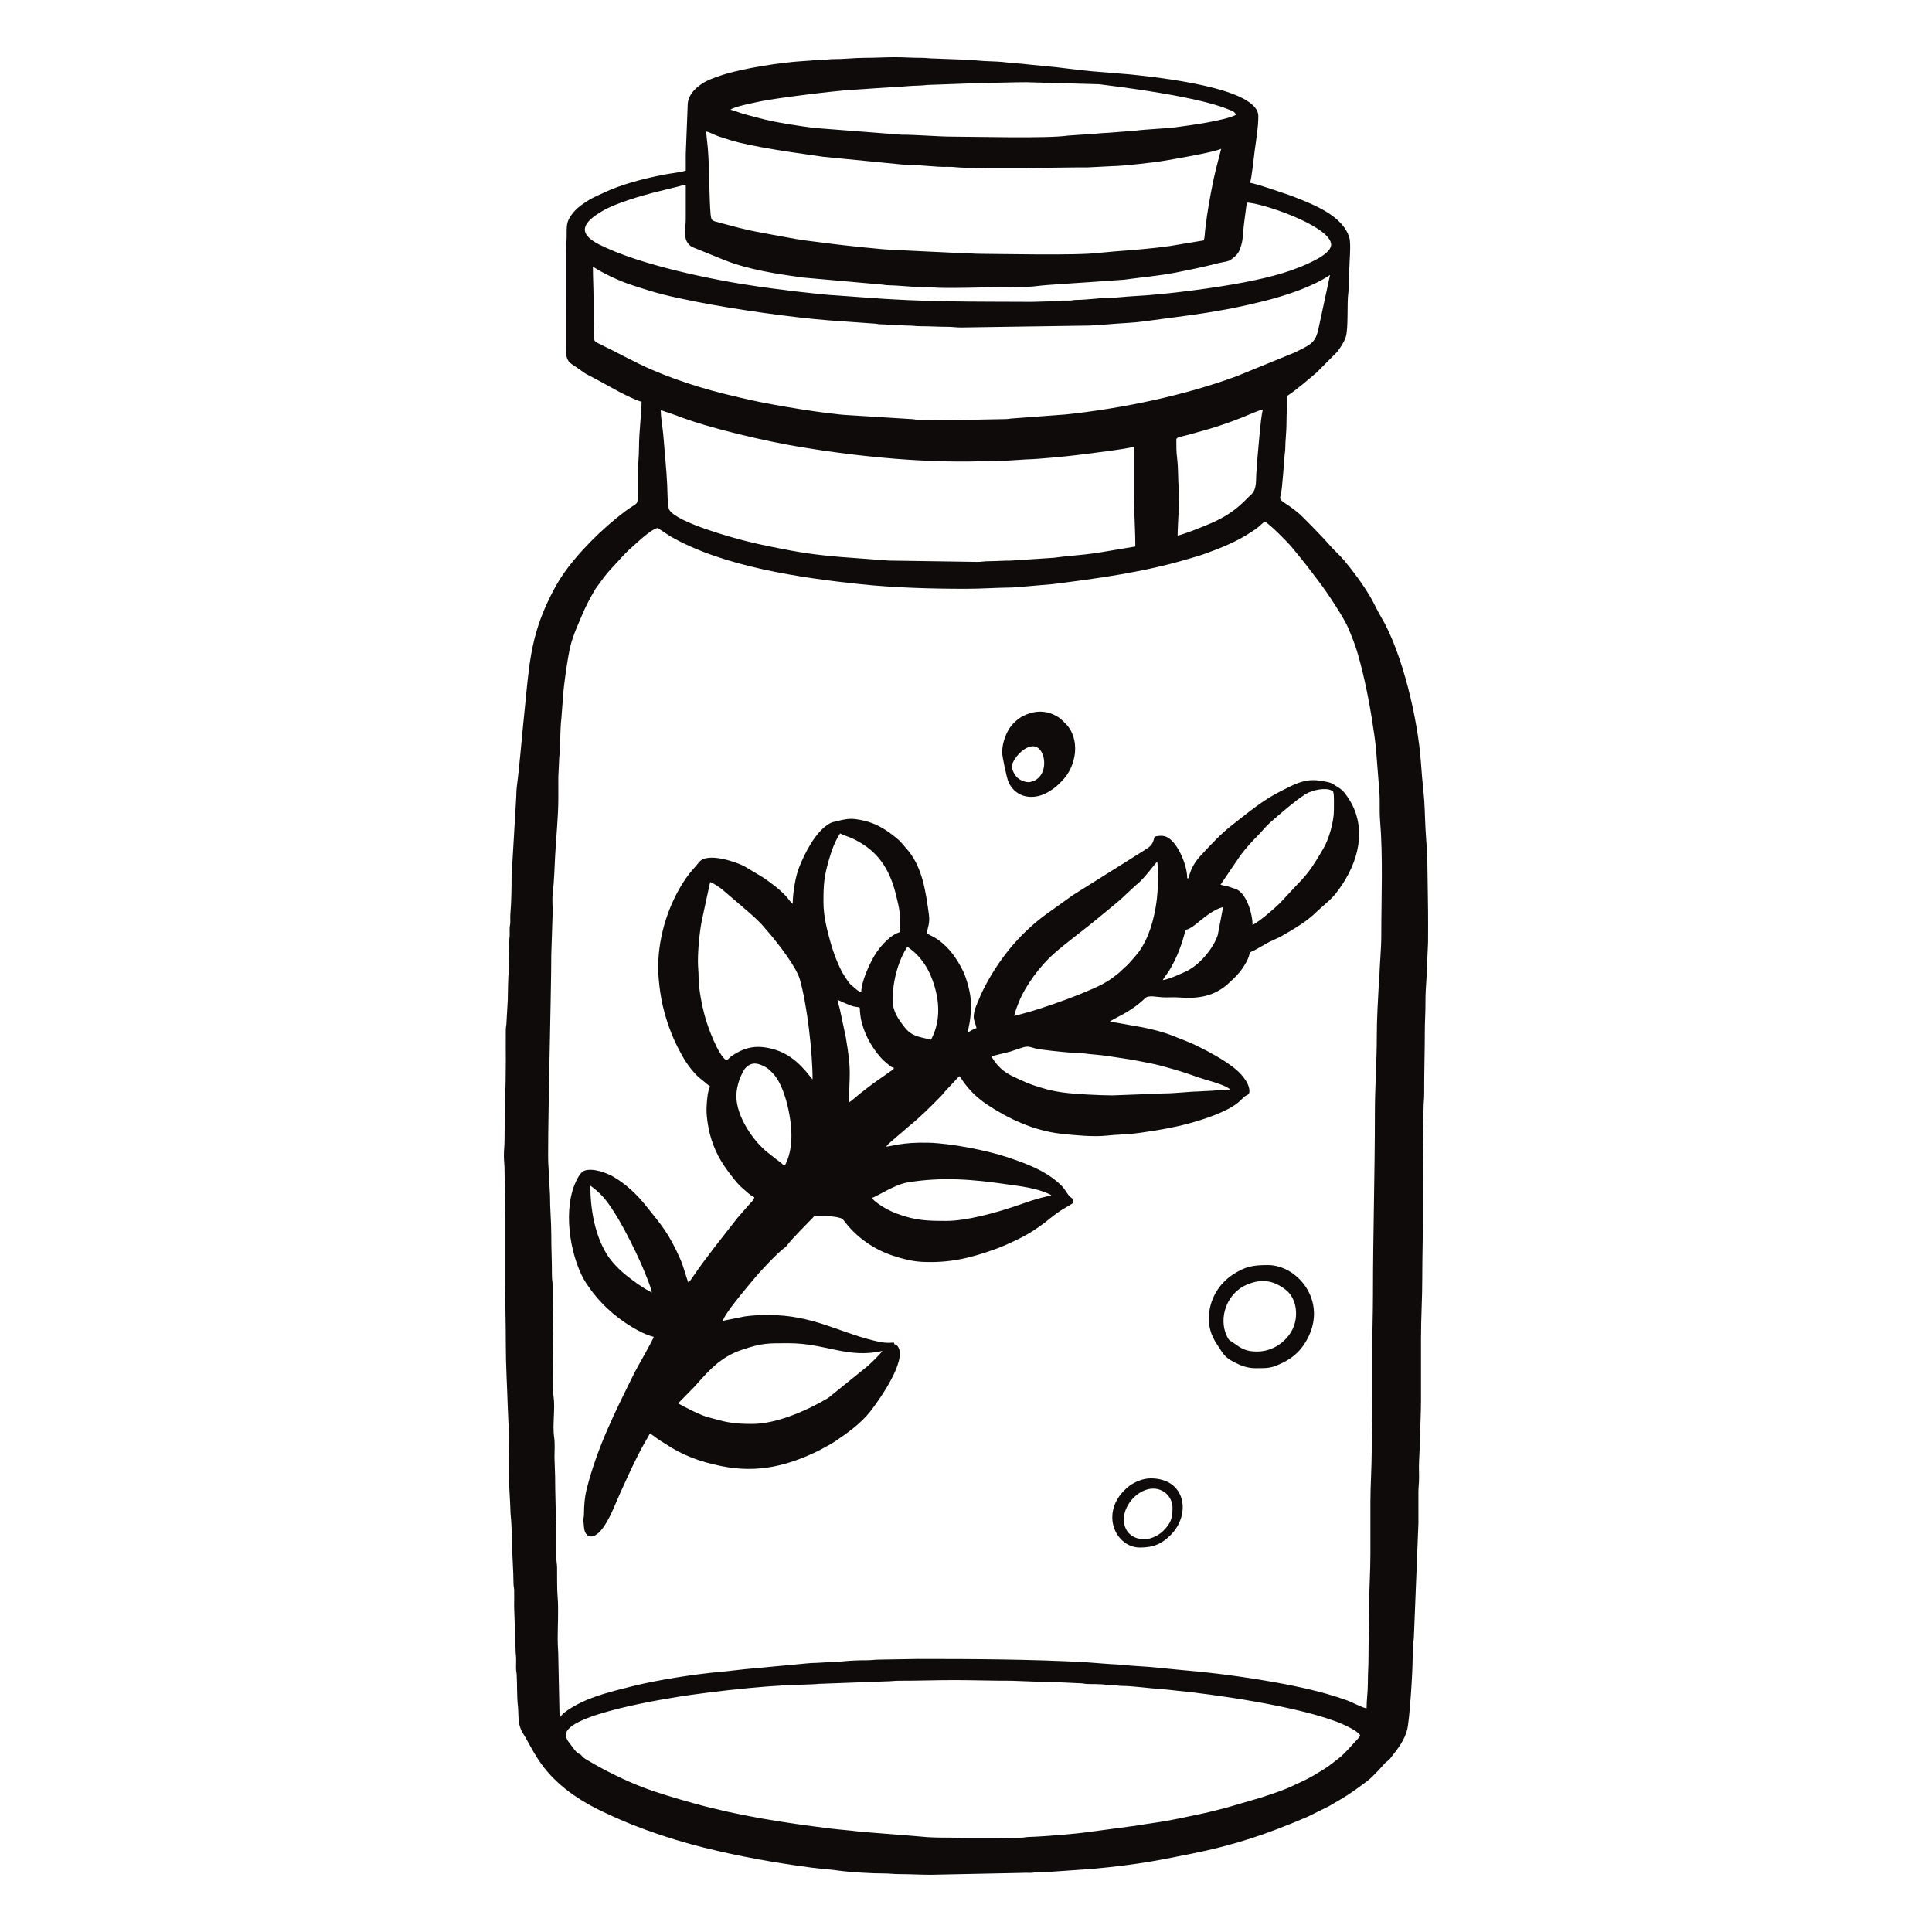
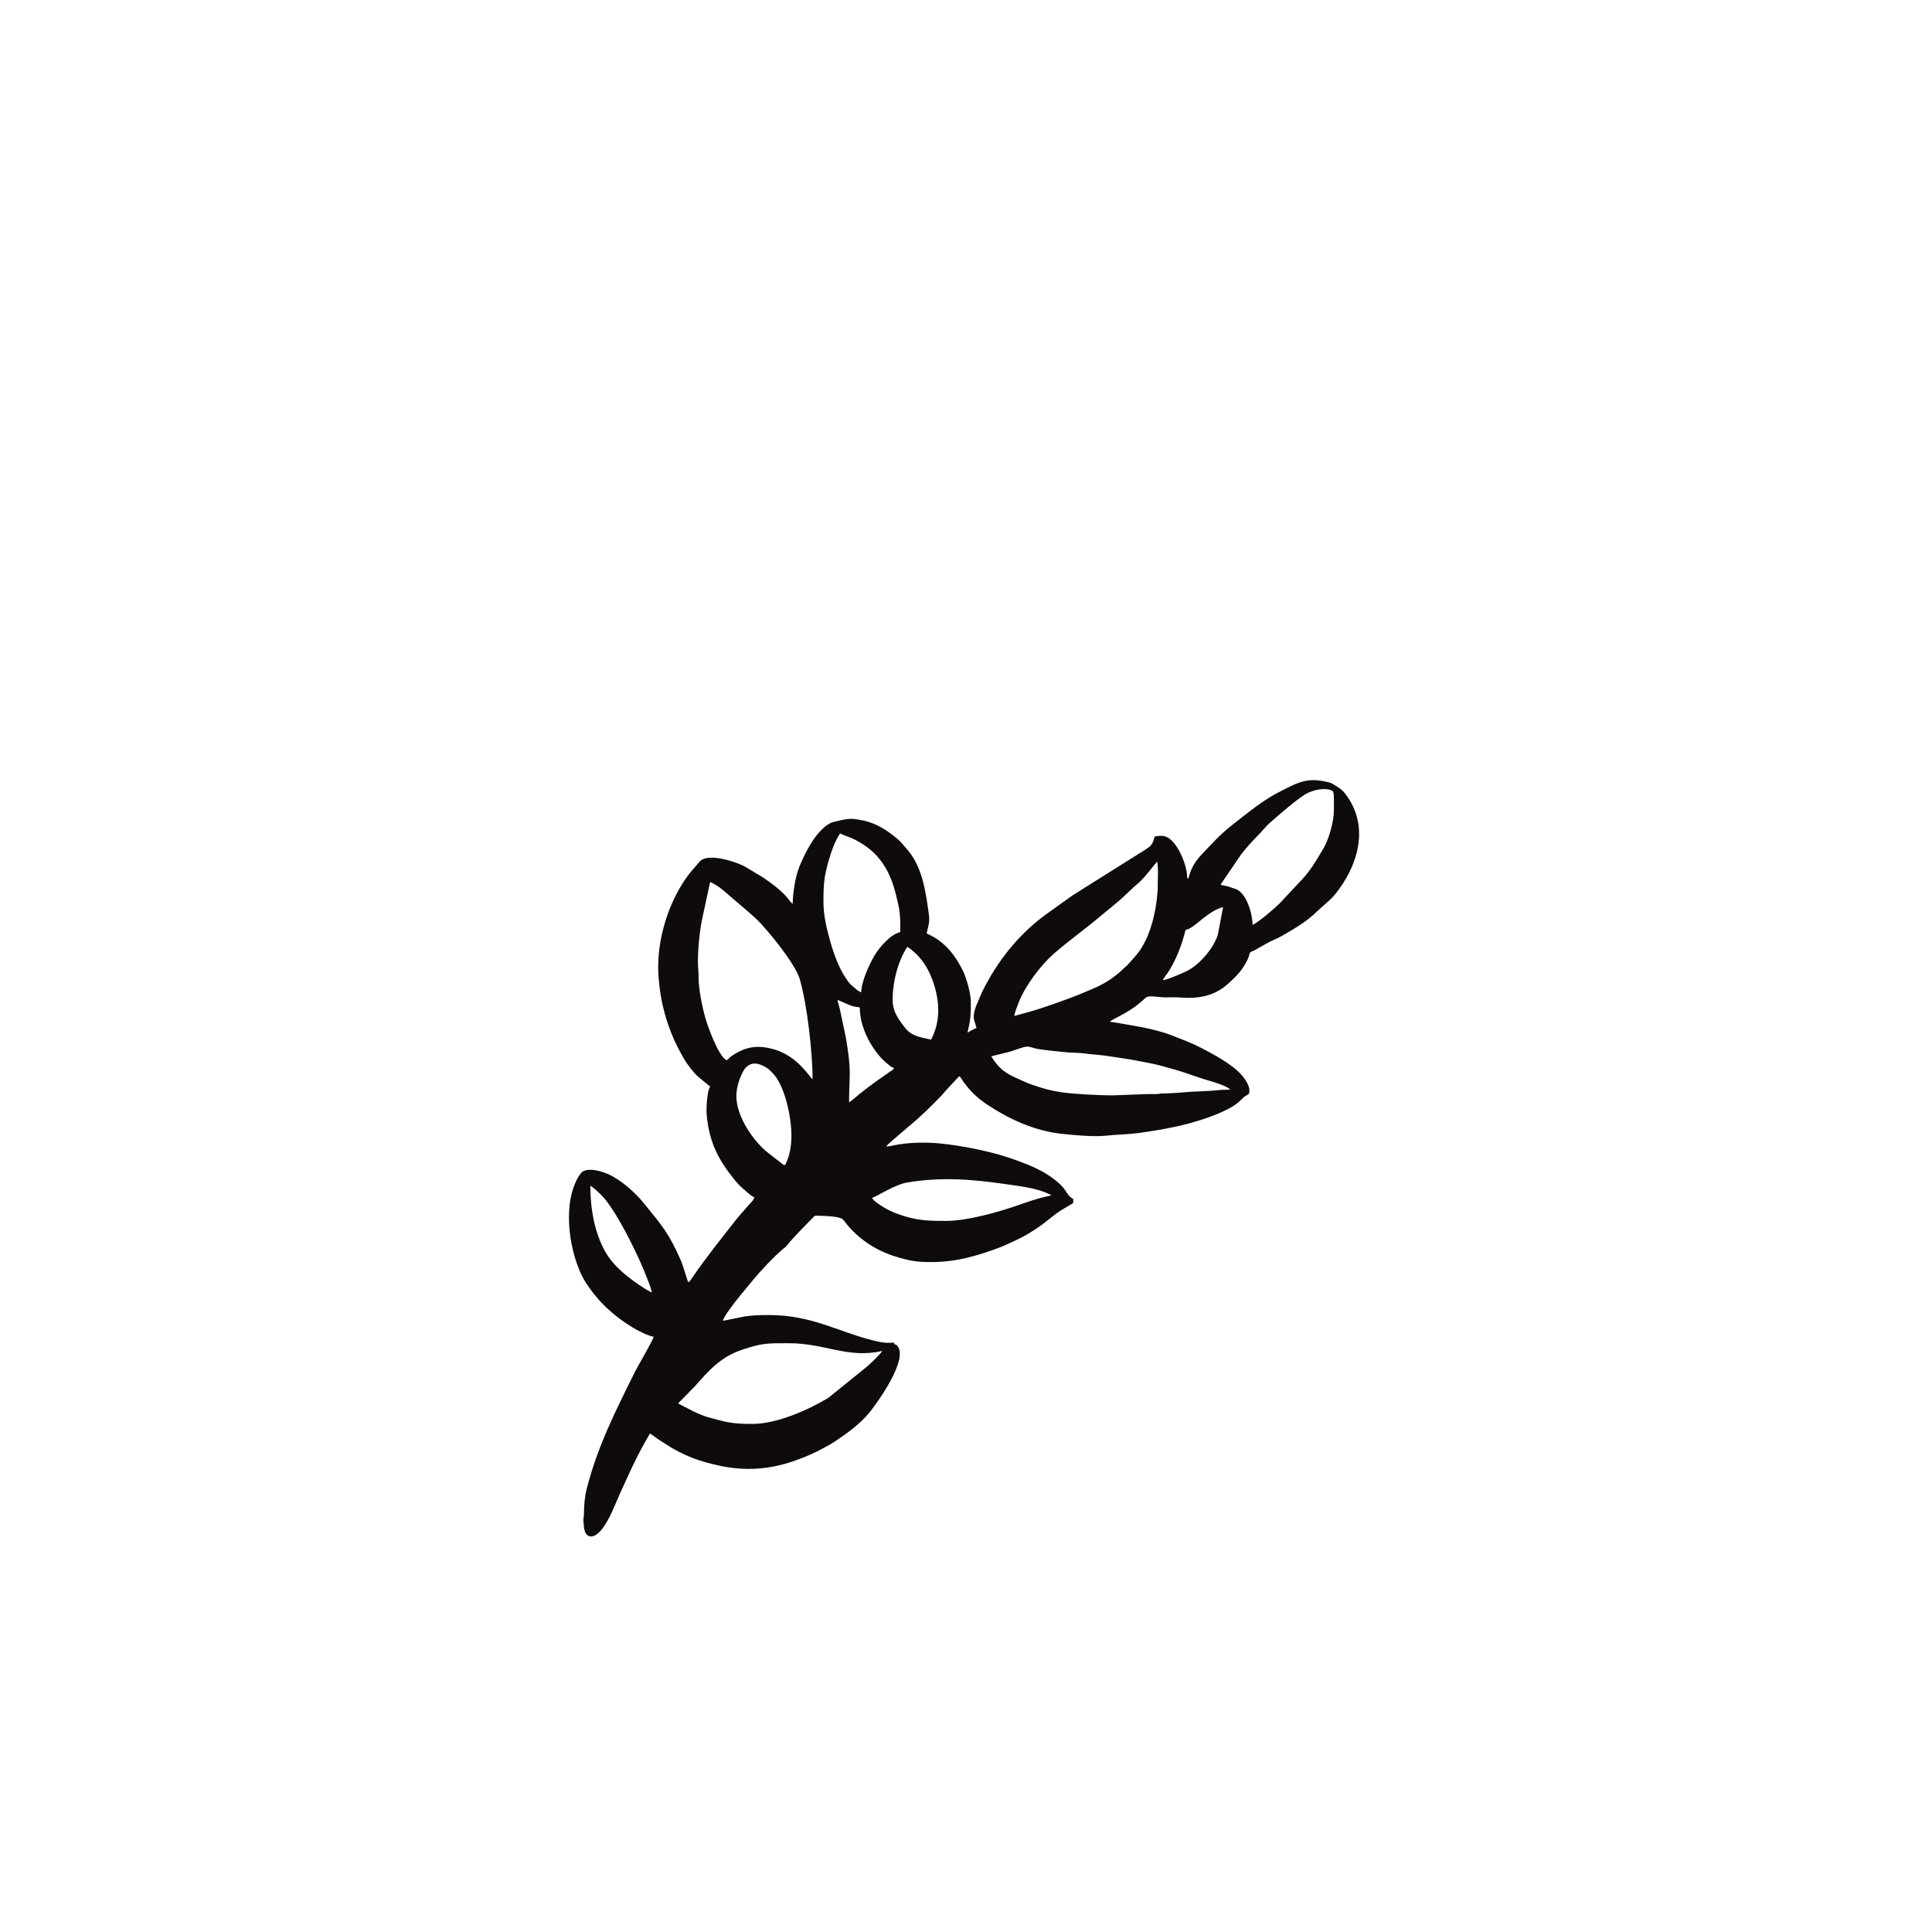
<svg xmlns="http://www.w3.org/2000/svg" width="100%" height="100%" viewBox="0 0 250 250" version="1.1" xml:space="preserve" style="fill-rule:evenodd;clip-rule:evenodd;stroke-linejoin:round;stroke-miterlimit:2;">
-   <path d="M128.434,237.874l-3.398,-0c-0.784,0.001 -1.259,-0.087 -1.988,-0.084c-1.404,0.008 -2.834,-0.014 -4.073,-0.153l-7.827,-0.627c-1.282,-0.179 -2.456,-0.243 -3.74,-0.403c-6.056,-0.758 -11.84,-1.636 -17.759,-3.291c-1.907,-0.533 -4.557,-1.306 -6.43,-2.024c-2.298,-0.881 -4.894,-2.149 -7.022,-3.419c-0.235,-0.141 -0.46,-0.253 -0.663,-0.415l-0.25,-0.247c-0.112,-0.122 -0.008,-0.037 -0.118,-0.131c-0.169,-0.143 -0.074,-0.058 -0.209,-0.121c-0.41,-0.197 -0.622,-0.554 -1.007,-1.065c-0.319,-0.423 -0.71,-0.771 -0.71,-1.446c0,-2.626 13.27,-4.731 16.238,-5.142c3.149,-0.436 6.503,-0.818 9.706,-1.068l2.486,-0.166c0.894,-0.073 3.285,-0.069 4.293,-0.182l8.631,-0.32c0.702,0.001 1.119,-0.087 1.738,-0.084c2.464,0.009 4.671,-0.082 7.129,-0.082c2.544,0 4.833,0.091 7.378,0.082l3.597,0.132c0.572,0.087 1.199,0.015 1.791,0.032l3.564,0.165c0.427,0.005 0.456,0.068 0.825,0.087c0.814,0.043 1.657,-0.026 2.687,0.13c0.327,0.05 0.549,0.024 0.88,0.033c0.42,0.011 0.456,0.084 0.907,0.088c1.555,0.009 3.611,0.318 5.14,0.412c0.577,0.035 1.14,0.116 1.733,0.173c4.813,0.461 16.497,2.078 21.744,4.36c0.687,0.299 1.94,0.902 2.296,1.433c-0.064,0.245 -0.201,0.341 -0.365,0.546l-1.354,1.464c-0.344,0.344 -0.588,0.621 -0.98,0.926c-1.538,1.202 -1.417,1.146 -3.398,2.321c-0.435,0.258 -0.79,0.425 -1.251,0.656c-0.463,0.231 -0.825,0.38 -1.298,0.607c-1.294,0.622 -2.788,1.09 -4.167,1.55l-4.424,1.295c-1.013,0.251 -2.022,0.537 -3.06,0.753c-2.066,0.43 -4.189,0.935 -6.393,1.232c-1.103,0.149 -2.225,0.373 -3.316,0.495l-5.044,0.674c-1.855,0.266 -5.943,0.601 -7.88,0.655c-0.418,0.013 -0.459,0.084 -0.907,0.09c-1.315,0.016 -2.383,0.079 -3.732,0.079Zm48.399,-16.823c-0.494,-0.041 -1.881,-0.792 -2.476,-1.005c-0.87,-0.313 -1.736,-0.591 -2.699,-0.866c-5.1,-1.452 -12.975,-2.59 -18.189,-3.026c-2.099,-0.175 -4.273,-0.466 -6.47,-0.574c-1.065,-0.053 -2.189,-0.22 -3.318,-0.246l-3.313,-0.251c-7.101,-0.379 -14.423,-0.413 -21.63,-0.413l-4.89,0.082c-0.68,-0.001 -1.047,0.088 -1.655,0.085c-1.058,-0.004 -2.3,0.046 -3.247,0.152l-3.217,0.18c-1.03,0.006 -2.108,0.168 -3.074,0.241l-6.217,0.578c-1.033,0.099 -2.07,0.252 -3.062,0.336c-3.437,0.294 -8.405,1.078 -11.617,1.892c-2.588,0.656 -5.208,1.26 -7.521,2.59c-0.501,0.288 -1.673,0.994 -1.827,1.571l-0.165,-7.791c0,-0.924 -0.084,-1.597 -0.083,-2.569c0,-1.607 0.123,-3.757 -0.004,-5.299c-0.1,-1.193 -0.061,-2.632 -0.076,-3.903c-0.006,-0.486 -0.09,-0.681 -0.087,-1.239l0.003,-3.981c0.002,-0.549 -0.087,-0.714 -0.087,-1.238c-0.003,-1.842 -0.081,-3.432 -0.081,-5.224l-0.083,-2.568c0.004,-0.85 0.074,-1.798 -0.047,-2.605c-0.23,-1.512 0.158,-3.721 -0.07,-5.234c-0.192,-1.264 -0.048,-3.831 -0.048,-5.256l-0.083,-7.873c-0,-0.441 0.008,-0.89 0.003,-1.329c-0.006,-0.486 -0.09,-0.681 -0.087,-1.239c0.01,-1.847 -0.084,-3.418 -0.082,-5.222c0.002,-1.712 -0.171,-3.378 -0.164,-5.14l-0.203,-3.775c-0.202,-1.337 0.383,-22.984 0.367,-27.384l0.167,-5.138c0.044,-0.826 -0.078,-1.844 0.011,-2.64c0.207,-1.845 0.223,-3.202 0.319,-4.985c0.132,-2.466 0.416,-5.079 0.415,-7.541c-0.001,-0.884 0.004,-1.769 -0.001,-2.653l0.118,-2.533c0.115,-0.76 0.12,-3.877 0.274,-5.03l0.19,-2.463c0.066,-1.56 0.649,-5.64 0.992,-6.963c0.385,-1.49 0.895,-2.534 1.445,-3.859c0.512,-1.23 1.111,-2.371 1.792,-3.512l1.12,-1.531c0.204,-0.261 0.387,-0.487 0.598,-0.729l1.904,-2.073c0.229,-0.23 0.426,-0.454 0.663,-0.663c0.875,-0.77 2.785,-2.656 3.75,-2.881l1.653,1.082c6.803,3.917 16.834,5.383 24.632,6.197c4.374,0.457 9.072,0.594 13.66,0.594c2.001,0 3.817,-0.143 5.722,-0.162c0.435,-0.004 0.809,-0.062 1.322,-0.086l4.12,-0.355c5.864,-0.732 11.806,-1.554 17.48,-3.239c0.804,-0.239 1.554,-0.443 2.279,-0.705c2.148,-0.777 4.159,-1.595 6.023,-2.845c0.334,-0.225 0.556,-0.364 0.871,-0.62c0.282,-0.229 0.56,-0.527 0.803,-0.689c0.707,0.374 2.841,2.556 3.417,3.212l1.305,1.595c0.272,0.357 0.554,0.706 0.842,1.065l1.646,2.166c0.922,1.231 3.09,4.472 3.658,5.872c0.174,0.429 0.354,0.887 0.544,1.363c0.384,0.956 0.662,1.921 0.936,2.958c0.804,3.034 1.411,6.36 1.859,9.578c0.08,0.574 0.145,1.197 0.198,1.708l0.424,5.377c0.102,1.225 -0.009,2.493 0.092,3.72c0.4,4.83 0.16,10.061 0.162,14.922c-0,1.942 -0.231,3.772 -0.246,5.639c-0.004,0.429 -0.067,0.455 -0.086,0.825c-0.113,2.141 -0.249,4.356 -0.249,6.548c0,3.257 -0.249,6.69 -0.248,9.944c0.001,7.819 -0.249,15.789 -0.249,23.537c-0,2.272 -0.083,4.379 -0.083,6.712l0,6.795c0,2.335 -0.086,4.435 -0.083,6.713c0.003,2.117 -0.166,4.502 -0.166,6.63l0,6.796c0.001,2.181 -0.165,4.405 -0.165,6.63c-0,2.336 -0.083,4.391 -0.083,6.713c0,1.215 -0.088,2.131 -0.082,3.316c0.005,1.06 -0.166,2.165 -0.166,3.231Zm-91.328,-167.986l2.096,0.723c4.074,1.611 11.503,3.313 15.923,4.049c7.492,1.246 16.856,2.228 25.241,1.775c0.445,-0.024 0.959,0.004 1.412,0.003l2.647,-0.17c1.313,-0.01 5.241,-0.395 6.491,-0.554c1.061,-0.135 6.859,-0.826 7.434,-1.101l-0,6.547c-0,2.226 0.165,4.235 0.165,6.38l-5.112,0.854c-1.769,0.256 -3.947,0.383 -5.447,0.604l-5.6,0.367c-1.017,-0.007 -1.827,0.077 -2.904,0.079c-0.542,0.001 -0.798,0.089 -1.405,0.086l-11.433,-0.17c-4.335,-0.359 -8.341,-0.475 -12.636,-1.287c-2.032,-0.385 -3.888,-0.747 -5.816,-1.229c-1.72,-0.429 -8.938,-2.396 -9.958,-4.047c-0.238,-0.386 -0.234,-2.494 -0.268,-3.213c-0.096,-2.015 -0.347,-4.42 -0.504,-6.457c-0.079,-1.022 -0.326,-2.184 -0.326,-3.239Zm66.879,16.244c0,-1.562 0.334,-5.076 0.118,-6.499c-0.054,-0.358 -0.029,-2.33 -0.177,-3.469c-0.116,-0.891 -0.106,-1.577 -0.106,-2.463c-0,-0.325 0.624,-0.359 1.278,-0.545c1.556,-0.443 2.84,-0.751 4.431,-1.288c0.879,-0.296 1.858,-0.645 2.732,-0.997c0.445,-0.178 2.429,-1.039 2.747,-1.066c-0.19,0.813 -0.31,2.129 -0.4,2.998l-0.349,3.879c-0.007,0.307 0.014,0.492 -0.032,0.796c-0.204,1.349 0.166,2.614 -0.85,3.46c-0.181,0.149 -0.297,0.284 -0.462,0.45c-1.275,1.276 -2.261,2.004 -3.956,2.839c-0.347,0.171 -0.774,0.354 -1.15,0.508c-0.949,0.389 -2.872,1.176 -3.824,1.397Zm-75.663,-34.807c1.227,0.822 3.362,1.825 4.816,2.31c3.576,1.194 4.868,1.488 8.547,2.228c4.708,0.945 12.289,2.033 17.224,2.417l5.878,0.421c0.369,0.018 0.396,0.082 0.824,0.086c0.701,0.006 1.07,0.086 1.745,0.079c0.644,-0.007 0.973,0.088 1.657,0.083c0.704,-0.005 1.051,0.087 1.74,0.084c1.202,-0.006 2.214,0.085 3.483,0.08c0.619,-0.002 1.036,0.085 1.738,0.085l16.495,-0.246c0.55,-0.001 0.86,-0.085 1.492,-0.083l2.073,-0.163c1.161,-0.089 2.308,-0.121 3.524,-0.289c5.809,-0.801 9.628,-1.141 15.467,-2.601c3.063,-0.765 6.413,-1.893 8.684,-3.413l-1.482,6.888c-0.393,1.94 -1.049,2.123 -3.075,3.139l-7.471,3.054c-6.713,2.489 -14.798,4.196 -22.212,4.971l-6.785,0.508c-0.423,0.013 -0.509,0.088 -0.989,0.089l-4.147,0.079c-0.744,-0.004 -1.262,0.084 -2.071,0.084l-5.059,-0.08c-0.46,-0.005 -0.527,-0.084 -0.988,-0.09l-7.876,-0.493c-2.841,-0.122 -9.835,-1.298 -12.727,-1.942c-2.03,-0.451 -4.726,-1.095 -6.676,-1.694c-2.19,-0.673 -4.068,-1.335 -6.145,-2.225c-2.222,-0.953 -4.748,-2.372 -6.996,-3.446c-0.69,-0.331 -0.518,-0.451 -0.52,-1.636c0,-0.455 -0.066,-0.533 -0.086,-0.907l0.001,-3.234c0,-1.484 -0.083,-2.72 -0.083,-4.143Zm84.614,-8.287c1.788,-0 10.435,2.873 10.9,5.268c0.173,0.893 -1.191,1.701 -1.838,2.053c-2.817,1.53 -5.97,2.321 -9.22,2.963c-3.754,0.741 -10.321,1.615 -14.347,1.813c-1.235,0.061 -2.487,0.24 -3.73,0.248c-0.843,0.006 -2.483,0.237 -3.812,0.248c-0.448,0.004 -0.488,0.077 -0.907,0.089c-0.327,0.009 -0.672,-0.015 -1,-0.006c-0.417,0.013 -0.458,0.084 -0.905,0.089l-2.985,0.081c-7.785,-0.045 -13.706,0.052 -21.719,-0.577l-3.476,-0.253c-2.179,-0.094 -8.031,-0.846 -10.126,-1.146c-5.787,-0.826 -15.364,-2.774 -20.649,-5.455c-2.973,-1.507 -1.988,-2.931 0.446,-4.335c0.987,-0.568 2.174,-1.019 3.323,-1.401c2.564,-0.855 4.024,-1.145 6.453,-1.752c0.298,-0.073 0.706,-0.224 0.995,-0.247l-0,4.475c0.003,1.231 -0.504,2.798 0.808,3.583l4.305,1.745c3.075,1.204 6.615,1.738 9.974,2.208l10.426,0.929c0.255,0.028 0.305,0.07 0.672,0.073c1.098,0.008 3.249,0.236 4.309,0.249c0.51,0.006 1.052,-0.042 1.543,0.032c1.153,0.174 7.445,-0.035 8.985,-0.035c0.968,-0 3.401,0.012 4.345,-0.131c1.094,-0.165 5.715,-0.417 7.096,-0.528l4.257,-0.3c2.233,-0.32 4.396,-0.475 6.699,-0.926c1.76,-0.344 3.354,-0.678 4.968,-1.082c0.448,-0.112 0.738,-0.196 1.216,-0.276c0.509,-0.085 0.717,-0.139 1.079,-0.412c0.722,-0.548 0.932,-0.852 1.219,-1.848c0.228,-0.794 0.226,-1.899 0.339,-2.727l0.357,-2.709Zm-69.946,-9.2c0.549,0.129 1.018,0.434 1.605,0.634c2.186,0.742 3.175,0.955 5.557,1.404c2.628,0.494 5.245,0.836 7.968,1.232l10.491,1.028c0.75,0.082 1.46,0.037 2.221,0.099c0.618,0.051 1.545,0.106 2.163,0.157c0.761,0.063 1.571,-0.029 2.256,0.065c1.131,0.155 7.541,0.105 9.093,0.105l6.88,-0.082c0.369,-0 0.797,0.019 1.16,-0l3.234,-0.164c1.145,0.004 5.307,-0.474 6.32,-0.641c1.123,-0.185 6.683,-1.119 7.683,-1.599l-0.713,2.768c-0.364,1.454 -0.911,4.404 -1.125,5.919c-0.067,0.476 -0.126,1.005 -0.2,1.54c-0.088,0.633 -0.07,1.069 -0.199,1.624l-4.335,0.721c-2.266,0.329 -4.723,0.519 -7.014,0.693l-2.361,0.208c-2.405,0.362 -13.4,0.118 -15.13,0.119c-0.944,-0 -1.565,-0.086 -2.489,-0.082l-8.534,-0.416c-1.28,0.011 -7.351,-0.669 -8.241,-0.792c-1.559,-0.217 -3.069,-0.36 -4.534,-0.604c-1.514,-0.253 -2.845,-0.526 -4.345,-0.794c-2.588,-0.461 -3.892,-0.871 -6.218,-1.489c-0.558,-0.148 -0.609,-0.244 -0.696,-1.873c-0.128,-2.411 -0.095,-6.273 -0.39,-8.56c-0.049,-0.384 -0.107,-0.875 -0.107,-1.22Zm41.437,-6.38l9.432,0.264c3.788,0.471 8.792,1.179 12.415,2.005c1.477,0.337 2.8,0.664 4.176,1.211c0.413,0.164 0.954,0.286 1.077,0.746c-1.376,0.728 -5.779,1.343 -7.766,1.599c-1.482,0.191 -3.775,0.255 -5.268,0.45l-3.458,0.271c-0.911,0.012 -2.217,0.214 -3.565,0.247l-1.704,0.119c-2.6,0.394 -12.209,0.131 -14.869,0.132c-1.916,-0 -4.81,-0.259 -6.632,-0.248l-10.689,-0.83c-0.968,-0.059 -3.105,-0.395 -4.084,-0.557c-2.396,-0.394 -3.402,-0.691 -5.595,-1.282c-0.565,-0.153 -1.17,-0.427 -1.758,-0.564c0.285,-0.389 3.627,-1.031 4.095,-1.126c1.946,-0.393 9.487,-1.343 11.569,-1.443l4.886,-0.334c0.87,-0.023 1.698,-0.095 2.494,-0.159c0.832,-0.067 1.687,-0.047 2.421,-0.148l7.602,-0.271c1.762,0 3.387,-0.082 5.221,-0.082Zm-43.84,2.983l-0.249,6.298c0.003,0.718 0.001,1.437 0.001,2.154c-0.422,0.202 -2.209,0.399 -2.867,0.532c-2.638,0.533 -5.462,1.235 -7.879,2.397c-0.415,0.199 -0.726,0.316 -1.134,0.524c-0.37,0.187 -0.76,0.413 -1.099,0.641c-0.782,0.525 -1.268,0.899 -1.821,1.659c-0.636,0.873 -0.62,1.358 -0.615,2.784c0.002,0.681 -0.088,1.012 -0.085,1.656l0.002,13.095c0,1.634 0.715,1.674 1.67,2.391c0.393,0.294 0.791,0.584 1.257,0.815c0.51,0.253 0.846,0.462 1.356,0.716l2.623,1.437c0.667,0.334 2.137,1.1 2.873,1.271c0,1.45 -0.337,4.006 -0.33,5.803c0.007,1.211 -0.172,2.649 -0.167,3.893c0.003,0.691 -0,1.382 -0,2.073c0.001,1.794 0.063,1.126 -1.693,2.45c-2.903,2.188 -6.182,5.435 -8.133,8.359c-0.568,0.853 -1,1.644 -1.473,2.588c-2.7,5.403 -2.764,9.31 -3.384,15.179c-0.309,2.924 -0.593,6.616 -0.957,9.402c-0.086,0.653 -0.058,1.214 -0.111,1.88l-0.575,9.782c0,1.62 -0.029,3.369 -0.162,4.978c-0.026,0.317 0.014,0.67 -0.003,0.99c-0.021,0.375 -0.086,0.453 -0.086,0.908c-0.001,0.351 0.026,0.714 -0.021,1.058c-0.163,1.19 0.075,2.764 -0.071,4.071c-0.124,1.096 -0.122,2.824 -0.152,3.993l-0.165,2.902c-0.005,0.459 -0.084,0.527 -0.089,0.987c-0.017,1.349 0.003,2.714 0.003,4.065c0,3.383 -0.168,6.808 -0.166,10.193c0.001,0.784 -0.087,1.258 -0.083,1.988c0.003,0.75 0.088,1.229 0.085,1.906l0.081,6.133l0,8.288c0,2.806 0.083,5.348 0.083,8.121c0,2.715 0.167,5.317 0.246,7.959l0.168,3.893c0,1.182 -0.099,5.207 0.012,6.203l0.153,2.914c-0.009,0.906 0.174,2.057 0.168,2.981c-0.005,0.763 0.086,1.188 0.082,1.907c-0.009,1.68 0.16,3.303 0.163,4.975c0.001,0.48 0.075,0.565 0.088,0.989c0.021,0.679 -0.007,1.395 -0.005,2.078l0.203,6.011c0.091,0.6 0.044,1.304 0.045,1.945c0.001,0.455 0.066,0.533 0.086,0.908c0.072,1.32 0.014,2.742 0.153,3.99c0.106,0.947 -0.014,1.906 0.31,2.84c0.199,0.574 0.454,0.86 0.724,1.349c0.743,1.345 1.387,2.566 2.34,3.792c2.145,2.757 5.242,4.686 8.406,6.097c0.456,0.204 0.863,0.401 1.374,0.615c0.515,0.215 0.971,0.421 1.456,0.615c2.54,1.014 5.119,1.878 7.761,2.598c0.514,0.139 1.053,0.284 1.642,0.431c4.598,1.149 9.136,1.964 13.898,2.594c1.242,0.163 2.402,0.226 3.656,0.403c1.429,0.204 4.325,0.372 5.851,0.365c0.66,-0.002 1.222,0.085 1.987,0.085c1.358,-0 2.617,0.083 4.061,0.083l11.856,-0.244c0.309,-0.026 0.677,0.002 0.993,-0.001c0.447,-0.006 0.488,-0.077 0.905,-0.089c0.32,-0.01 0.679,0.024 0.993,-0.002l4.727,-0.328c1.925,-0.096 5.442,-0.513 7.258,-0.781c2.409,-0.354 4.508,-0.784 6.797,-1.242c5.919,-1.183 10.075,-2.628 15.225,-4.831l2.714,-1.345c2.457,-1.427 2.56,-1.475 4.862,-3.177c0.582,-0.43 1.041,-0.93 1.538,-1.446l0.952,-1.037c0.219,-0.193 0.334,-0.222 0.539,-0.455c0.121,-0.14 0.115,-0.158 0.216,-0.282c0.852,-1.059 1.69,-2.17 2.035,-3.518c0.319,-1.244 0.719,-7.599 0.71,-9.318c-0.003,-0.45 0.052,-0.577 0.079,-0.914c0.029,-0.344 -0.019,-0.725 0.009,-1.069c0.028,-0.338 0.083,-0.464 0.081,-0.914l0.578,-14.505c-0.002,-1.326 0.004,-2.653 -0.002,-3.98c-0.002,-0.646 0.085,-1.16 0.085,-1.904c-0,-0.661 -0.036,-1.423 -0,-2.072l0.167,-3.81c-0.008,-1.419 0.082,-2.654 0.082,-3.979c-0.001,-2.708 -0,-5.415 -0,-8.123c-0,-2.72 0.165,-5.197 0.165,-7.873c0,-2.751 0.083,-5.242 0.083,-7.955c0,-2.674 -0.036,-5.372 -0.003,-8.042l0.086,-5.881c-0,-0.778 0.088,-1.292 0.084,-1.988c-0.016,-2.751 0.081,-5.263 0.081,-7.957c0,-1.405 0.091,-2.533 0.083,-3.896c-0.012,-1.911 0.251,-3.835 0.25,-5.8l0.085,-1.903c0.002,-1.351 0.017,-2.72 0.001,-4.067l-0.085,-5.882c0.008,-1.532 -0.17,-3.259 -0.25,-4.805c-0.084,-1.57 -0.083,-3.16 -0.261,-4.795c-0.125,-1.138 -0.243,-2.481 -0.322,-3.656c-0.38,-5.628 -2.424,-14.324 -5.183,-18.933c-0.514,-0.857 -0.908,-1.789 -1.418,-2.644c-0.937,-1.57 -2.194,-3.283 -3.366,-4.671c-0.605,-0.715 -1.342,-1.324 -1.939,-2.039c-0.597,-0.713 -3.472,-3.68 -4.014,-4.109c-0.382,-0.302 -0.716,-0.58 -1.132,-0.856c-1.65,-1.1 -1.119,-0.674 -0.942,-2.4c0.061,-0.598 0.09,-1.16 0.155,-1.668l0.19,-2.462c0.017,-0.371 0.082,-0.396 0.085,-0.827c0.007,-1.145 0.163,-2.191 0.163,-3.4c-0,-1.186 0.083,-2.22 0.083,-3.48c1.338,-0.897 2.561,-1.983 3.788,-3.009l2.688,-2.698c0.405,-0.542 0.852,-1.173 1.099,-1.884c0.382,-1.1 0.146,-4.463 0.346,-5.787c0.07,-0.461 0.036,-0.977 0.035,-1.457c-0.001,-0.622 0.079,-0.974 0.086,-1.488c0.012,-0.989 0.245,-3.364 0.009,-4.16c-0.828,-2.792 -4.49,-4.237 -7.032,-5.233c-0.411,-0.16 -0.727,-0.281 -1.153,-0.422c-1.492,-0.492 -3.142,-1.103 -4.673,-1.46c0.206,-0.429 0.5,-3.327 0.605,-4.118c0.191,-1.422 0.473,-3.03 0.473,-4.501c-0,-3.675 -13.059,-5.023 -16.645,-5.4l-4.827,-0.394c-2.075,-0.174 -4.022,-0.501 -6.118,-0.677c-0.968,-0.081 -2.123,-0.21 -3.087,-0.311c-0.564,-0.059 -1.05,-0.05 -1.609,-0.131c-1.094,-0.16 -2.112,-0.162 -3.184,-0.214c-0.393,-0.019 -1.239,-0.094 -1.598,-0.143l-4.868,-0.186c-0.609,0.002 -0.976,-0.086 -1.656,-0.085c-1.228,0.003 -2.161,-0.083 -3.398,-0.083c-1.429,0 -2.56,0.085 -3.978,0.083c-1.327,-0.001 -2.664,0.175 -3.978,0.165c-0.436,-0.003 -0.613,0.036 -0.923,0.072c-0.349,0.039 -0.705,-0.015 -1.054,0.024c-0.573,0.064 -1.29,0.121 -1.916,0.156c-2.788,0.154 -7.973,0.948 -10.6,1.831c-1.069,0.359 -1.995,0.678 -2.84,1.302c-0.706,0.522 -1.562,1.392 -1.562,2.583" style="fill:#0f0b0b;" />
  <path d="M97.356,184.255c-2.562,-0 -3.351,-0.2 -5.754,-0.875c-1.177,-0.332 -2.709,-1.169 -3.859,-1.777l1.844,-1.885c0.124,-0.124 0.217,-0.203 0.331,-0.333c1.837,-2.086 3.33,-3.786 6.06,-4.713c2.667,-0.907 3.391,-0.859 6.102,-0.859c4.747,-0 7.642,2.032 12.1,0.994c-0.332,0.495 -1.556,1.665 -2.014,2.048l-4.995,4.038c-2.562,1.533 -6.613,3.362 -9.815,3.362m-20.967,-30.83l17.155,17.487m-17.155,-17.487c0.526,0.353 0.975,0.77 1.43,1.223c0.783,0.779 1.686,2.221 2.264,3.205c0.928,1.577 2.067,3.861 2.77,5.436c0.309,0.694 1.439,3.341 1.492,3.976c-1.17,-0.619 -2.184,-1.345 -3.221,-2.165c-0.961,-0.76 -1.982,-1.783 -2.629,-2.841c-1.54,-2.524 -2.106,-5.803 -2.106,-8.834Zm46.079,4.559c-2.445,-0 -3.921,-0.037 -6.31,-0.9c-0.617,-0.224 -1.269,-0.535 -1.798,-0.856c-0.295,-0.178 -1.412,-0.876 -1.507,-1.228c0.594,-0.158 2.91,-1.716 4.557,-1.99c4.482,-0.746 8.452,-0.404 12.789,0.225c1.809,0.262 3.995,0.485 5.7,1.344l0.16,0.09c-2.442,0.569 -2.547,0.69 -4.839,1.461c-2.378,0.8 -6.156,1.854 -8.752,1.854Zm-27.184,-16.16c0,-0.93 0.318,-2.03 0.634,-2.682c0.192,-0.394 0.328,-0.753 0.626,-1.032c0.791,-0.74 1.575,-0.534 2.444,-0.073c0.455,0.242 0.616,0.443 0.958,0.782c1.592,1.574 2.466,5.697 2.466,8.142c-0,1.508 -0.306,2.824 -0.829,3.813c-0.375,-0.088 -0.316,-0.134 -0.569,-0.343c-0.189,-0.154 -0.363,-0.273 -0.567,-0.427l-1.067,-0.839c-1.824,-1.418 -4.096,-4.627 -4.096,-7.341Zm32.984,-5.139l2.456,-0.61c2.249,-0.739 1.986,-0.788 3.212,-0.417c0.577,0.176 3.701,0.48 4.437,0.535c0.465,0.036 1.381,0.038 1.877,0.113c1.029,0.155 2.008,0.157 3.492,0.404c1.106,0.183 2.33,0.329 3.429,0.548c1.125,0.224 2.143,0.395 3.208,0.687c1.01,0.278 2.071,0.571 3.072,0.906c0.928,0.309 1.998,0.709 2.929,0.966c0.697,0.193 2.483,0.744 2.801,1.178c-0.576,-0 -1.548,0.045 -2.108,0.131l-2.204,0.116c-0.771,-0.004 -2.84,0.245 -4.31,0.247c-0.48,0.001 -0.565,0.076 -0.99,0.088c-0.378,0.012 -0.788,-0.022 -1.163,-0.002l-4.473,0.167c-1.705,-0.006 -4.996,-0.174 -6.491,-0.391c-1.543,-0.223 -2.457,-0.509 -3.715,-0.925c-0.572,-0.19 -1.048,-0.404 -1.592,-0.646c-1.503,-0.668 -2.429,-1.096 -3.407,-2.395l-0.46,-0.7Zm-12.762,-7.293c-0,-2.616 0.832,-5.275 1.906,-6.878c1.835,1.229 2.922,3.04 3.535,5.166c0.672,2.336 0.68,4.68 -0.469,6.851c-1.636,-0.382 -2.525,-0.452 -3.434,-1.621c-0.814,-1.048 -1.538,-2.049 -1.538,-3.518Zm-7.128,0c0.266,0.062 1.458,0.703 2.135,0.849c1.035,0.225 0.621,-0.216 0.823,1.166c0.057,0.389 0.07,0.492 0.158,0.837c0.382,1.492 1.082,2.852 2.011,4.039c0.564,0.723 0.83,0.955 1.483,1.5c0.219,0.182 0.381,0.324 0.683,0.394c-0.067,0.253 -0.072,0.19 -0.258,0.321c-1.662,1.172 -2.372,1.618 -4.123,3.005c-0.49,0.388 -0.912,0.809 -1.42,1.149c0,-3.755 0.377,-3.74 -0.425,-8.442l-0.768,-3.624c-0.101,-0.406 -0.251,-0.824 -0.299,-1.194Zm-18.066,-4.972c-0,-1.703 0.22,-3.892 0.518,-5.366l1.057,-4.911c0.387,0.091 1.179,0.66 1.504,0.899l3.571,3.059c0.644,0.603 0.716,0.595 1.577,1.49l1.112,1.291c1.073,1.277 3.38,4.217 3.848,5.848c0.935,3.254 1.648,9.413 1.648,12.939c-0.321,-0.234 -1.917,-2.958 -4.859,-3.844c-2.154,-0.648 -3.725,-0.438 -5.519,0.759c-0.16,0.107 -0.237,0.156 -0.374,0.289c-0.209,0.201 -0.147,0.233 -0.436,0.31c-1.054,-0.706 -2.32,-4.177 -2.699,-5.506c-0.385,-1.343 -0.878,-3.76 -0.867,-5.267c0.006,-0.755 -0.081,-1.205 -0.081,-1.99Zm60.166,2.403c0.058,-0.213 0.597,-0.864 0.856,-1.298c0.856,-1.437 1.446,-2.88 1.907,-4.557c0.295,-1.074 -0.03,-0.308 1.085,-1.071c0.441,-0.302 0.807,-0.634 1.207,-0.947c0.708,-0.552 1.733,-1.341 2.735,-1.574l-0.692,3.617c-0.564,1.741 -2.345,3.831 -3.975,4.643c-0.573,0.286 -2.478,1.134 -3.123,1.187Zm-43.923,-10.111c0,-2.284 0.081,-3.232 0.645,-5.238c0.376,-1.335 0.837,-2.624 1.51,-3.629c1.068,0.512 1.271,0.4 2.617,1.195c2.677,1.582 3.954,3.923 4.659,6.944c0.172,0.735 0.342,1.322 0.431,2.138c0.088,0.793 0.084,1.581 0.084,2.486c-1.253,0.292 -2.662,1.897 -3.343,3.039c-0.661,1.111 -1.713,3.396 -1.713,4.751c-0.437,-0.117 -0.849,-0.588 -1.209,-0.863c-0.362,-0.276 -0.648,-0.765 -0.913,-1.158c-0.738,-1.099 -1.466,-3.049 -1.838,-4.378c-0.469,-1.674 -0.93,-3.432 -0.93,-5.287Zm24.696,14.752c0.034,-0.403 0.438,-1.437 0.591,-1.813c0.879,-2.154 2.766,-4.693 4.528,-6.246c1.696,-1.494 4.104,-3.23 6.013,-4.843c0.9,-0.762 2.416,-1.931 3.225,-2.742l1.244,-1.159c0.249,-0.231 0.406,-0.32 0.664,-0.579c1.016,-1.021 1.468,-1.729 2.216,-2.591c0.176,0.758 0.084,2.069 0.084,2.901c-0,2.611 -0.705,5.561 -1.574,7.293c-0.653,1.298 -0.975,1.648 -1.845,2.632c-0.86,0.974 -0.508,0.508 -1.12,1.116c-0.417,0.415 -0.735,0.664 -1.215,1.023c-0.86,0.644 -1.772,1.124 -2.83,1.563l-1.574,0.663c-1.824,0.735 -4.776,1.778 -6.648,2.303l-1.759,0.479Zm30.83,-11.768c-0,-1.496 -0.832,-4.28 -2.272,-4.69c-0.384,-0.11 -0.52,-0.186 -0.866,-0.294c-0.242,-0.075 -0.821,-0.148 -1.006,-0.237l2.616,-3.848c0.635,-0.843 1.507,-1.808 2.253,-2.554c0.641,-0.641 0.898,-1.061 1.575,-1.657c1.251,-1.102 3.194,-2.784 4.499,-3.622c0.932,-0.599 2.725,-0.93 3.458,-0.482c0.233,0.143 0.121,0 0.211,0.285c0.097,0.303 0.057,1.853 0.057,2.265c0,1.458 -0.649,3.739 -1.36,4.937c-1.112,1.875 -1.827,3.111 -3.343,4.614l-2.279,2.445c-0.731,0.73 -2.618,2.349 -3.543,2.838Zm-68.537,51.216c0.219,-0.942 2.983,-4.161 3.832,-5.202c0.938,-1.151 2.816,-3.149 3.9,-4.055c0.279,-0.233 0.364,-0.244 0.604,-0.557c0.708,-0.925 2.409,-2.593 3.243,-3.469c0.321,-0.337 0.235,-0.318 0.848,-0.312c0.736,0.006 2.507,0.079 3.003,0.403c0.167,0.108 0.39,0.436 0.538,0.622c1.553,1.931 3.677,3.364 6.044,4.149c1.183,0.392 2.48,0.735 3.763,0.795c3.589,0.169 6.253,-0.491 9.52,-1.665c1.044,-0.376 2.171,-0.909 3.159,-1.399c1.475,-0.732 2.869,-1.722 4.125,-2.755c0.212,-0.175 0.393,-0.302 0.611,-0.466c0.665,-0.499 1.463,-0.883 2.143,-1.338l-0,-0.497c-0.146,-0.096 -0.432,-0.3 -0.55,-0.446c-0.51,-0.63 -0.507,-0.915 -1.337,-1.645c-1.904,-1.679 -4.216,-2.521 -6.618,-3.327c-2.678,-0.898 -7.3,-1.793 -10.139,-1.878c-3.523,-0.105 -4.902,0.486 -5.556,0.501c0.152,-0.228 0.346,-0.416 0.567,-0.593l2.179,-1.881c1.591,-1.28 3.072,-2.747 4.486,-4.217c0.227,-0.236 0.293,-0.383 0.536,-0.624l1.68,-1.801c0.21,0.153 0.343,0.445 0.497,0.662c0.843,1.195 1.849,2.171 3.066,2.984c2.742,1.832 6.062,3.409 9.62,3.805c1.649,0.184 4.23,0.427 5.866,0.244c1.524,-0.172 2.56,-0.111 4.501,-0.388c2.095,-0.299 4.199,-0.65 6.184,-1.192c1.832,-0.499 4.819,-1.455 6.342,-2.691l0.646,-0.599c0.413,-0.503 0.871,-0.244 0.826,-0.994c-0.068,-1.101 -1.204,-2.298 -1.995,-2.91c-1.429,-1.104 -2.975,-1.942 -4.614,-2.761c-1.109,-0.555 -2.293,-0.983 -3.449,-1.441c-1.115,-0.44 -2.54,-0.797 -3.837,-1.053l-3.096,-0.55c-0.329,-0.045 -0.763,-0.135 -1.082,-0.161c0.556,-0.483 2.638,-1.155 4.577,-3.048c0.477,-0.466 1.522,-0.096 2.716,-0.1c0.479,-0.002 1.107,-0.035 1.57,0.003c2.67,0.222 4.694,-0.185 6.447,-1.765c0.722,-0.65 1.358,-1.24 1.911,-2.068c1.387,-2.076 0.369,-1.805 1.533,-2.278l1.483,-0.838c0.663,-0.404 1.393,-0.632 2.052,-1.015c1.634,-0.947 3.238,-1.863 4.581,-3.209l1.618,-1.449c0.307,-0.308 0.485,-0.477 0.755,-0.818c2.555,-3.231 4.102,-7.557 2.139,-11.482c-0.203,-0.405 -0.329,-0.601 -0.553,-0.939c-0.499,-0.755 -0.836,-1.102 -1.613,-1.536c-0.202,-0.113 -0.226,-0.18 -0.456,-0.289c-0.19,-0.09 -0.368,-0.139 -0.632,-0.198c-1.973,-0.446 -3.132,-0.248 -4.951,0.669c-0.364,0.183 -0.629,0.317 -0.995,0.498c-2.346,1.161 -4.353,2.858 -6.4,4.456c-1.46,1.14 -2.664,2.466 -3.911,3.796c-0.836,0.891 -1.381,1.775 -1.678,3.046l-0.166,0c0,-1.617 -1.049,-4.127 -2.222,-5.069c-0.56,-0.449 -1.109,-0.526 -2.004,-0.317c-0.241,1.034 -0.457,1.213 -1.259,1.725l-9.316,5.849l-3.527,2.523c-3.529,2.592 -6.262,6.038 -8.192,9.957c-0.162,0.329 -0.292,0.667 -0.449,1.042c-0.167,0.4 -0.326,0.729 -0.453,1.122c-0.44,1.353 -0.079,1.546 0.158,2.561c-0.414,0.096 -0.815,0.397 -1.161,0.58c0.386,-1.657 0.462,-2.47 0.415,-4.144c-0.033,-1.122 -0.606,-3.033 -0.994,-3.813c-0.784,-1.582 -1.739,-2.981 -3.185,-4.025c-0.539,-0.389 -0.966,-0.56 -1.54,-0.863c0.167,-0.718 0.445,-1.378 0.309,-2.381c-0.39,-2.864 -0.808,-6.009 -2.654,-8.285l-0.921,-1.069c-0.394,-0.471 -1.39,-1.204 -1.922,-1.559c-1.269,-0.845 -2.422,-1.267 -3.986,-1.484c-0.837,-0.116 -1.59,0.045 -2.368,0.252c-0.474,0.126 -0.607,0.087 -1.01,0.315c-1.821,1.034 -3.213,3.847 -3.94,5.674c-0.247,0.622 -0.445,1.441 -0.569,2.166c-0.142,0.828 -0.26,1.754 -0.26,2.558c-0.303,-0.222 -0.586,-0.692 -0.848,-0.974c-0.893,-0.967 -2.02,-1.792 -3.112,-2.523l-2.337,-1.394c-1.213,-0.606 -4.8,-1.806 -5.816,-0.509c-0.599,0.765 -1.05,1.146 -1.677,2.052c-2.197,3.169 -3.558,7.316 -3.616,11.301c-0.018,1.174 0.101,2.305 0.265,3.47c0.337,2.379 1.157,4.946 2.224,7.058c0.221,0.439 0.439,0.827 0.663,1.243c0.41,0.763 0.982,1.522 1.555,2.175c0.427,0.488 0.967,0.869 1.455,1.28c0.163,0.139 0.405,0.341 0.554,0.44c-0.304,0.632 -0.359,1.399 -0.422,2.148c-0.078,0.927 -0.042,1.501 0.084,2.416c0.308,2.207 1.021,3.996 2.16,5.713c0.37,0.558 0.706,0.988 1.125,1.528c0.321,0.413 0.884,1.08 1.267,1.385c0.36,0.287 1.101,1.04 1.504,1.147c-0.029,0.35 -0.478,0.736 -0.727,1.015l-1.464,1.684c-1.956,2.517 -3.988,5.006 -5.781,7.644c-0.159,0.234 -0.352,0.538 -0.564,0.68c-0.187,-0.39 -0.643,-2.111 -0.992,-2.903c-1.526,-3.458 -2.422,-4.442 -4.573,-7.113c-1.15,-1.429 -2.547,-2.732 -4.135,-3.655c-0.845,-0.492 -2.698,-1.208 -3.813,-0.754c-0.506,0.207 -0.994,1.25 -1.205,1.778c-1.604,4.012 -0.307,10.012 1.507,12.764c1.57,2.383 3.55,4.243 5.985,5.701c0.767,0.459 1.789,1.002 2.751,1.227c-0.1,0.427 -2.156,3.974 -2.459,4.585c-2.46,4.96 -4.854,9.665 -6.227,15.153c-0.253,1.008 -0.328,1.994 -0.344,3.22c-0.006,0.382 -0.077,0.479 -0.077,0.742c-0.001,0.218 0.057,0.487 0.074,0.83c0.07,1.513 1.287,1.981 2.652,-0.083c0.481,-0.728 0.869,-1.523 1.219,-2.344c0.998,-2.333 2.823,-6.392 4.005,-8.426c0.213,-0.365 0.46,-0.786 0.659,-1.164c0.327,0.172 0.677,0.449 0.982,0.676c0.339,0.251 0.67,0.424 1.009,0.649c2.251,1.499 4.437,2.311 7.229,2.882c4.921,1.005 8.795,-0.157 12.522,-1.94c0.424,-0.203 0.67,-0.375 1.077,-0.582c0.352,-0.178 0.749,-0.408 1.05,-0.607c1.624,-1.082 3.414,-2.369 4.629,-3.907c0.889,-1.124 4.972,-6.702 3.544,-8.494c-0.338,-0.425 -0.335,0.048 -0.467,-0.445c-1.114,0.092 -1.706,-0.03 -2.834,-0.315c-4.461,-1.126 -7.826,-3.255 -13.326,-3.248c-1.246,0 -2.053,0.025 -3.136,0.178l-2.831,0.567Z" style="fill:#0f0b0b;" />
-   <path d="M162.661,174.89c-1.35,-0 -1.977,-0.345 -2.936,-1.042c-0.567,-0.413 -0.638,-0.276 -0.962,-0.944c-1.155,-2.389 0.021,-5.609 2.606,-6.681c1.913,-0.794 3.429,-0.54 4.988,0.662c1.504,1.161 1.7,3.561 0.864,5.19c-0.817,1.59 -2.548,2.815 -4.56,2.815Zm-0.166,2.155c1.621,0 2.043,0.012 3.564,-0.746c1.13,-0.564 2.008,-1.303 2.702,-2.353c3.407,-5.154 -0.693,-10.244 -4.692,-10.244c-1.955,-0 -2.947,0.178 -4.558,1.243c-1.731,1.145 -2.88,2.995 -3.07,5.138c-0.08,0.904 0.064,1.906 0.393,2.678c0.143,0.333 0.375,0.802 0.57,1.087c0.891,1.295 0.88,1.712 2.467,2.506c0.738,0.37 1.563,0.691 2.624,0.691" style="fill:#0f0b0b;" />
-   <path d="M133.158,101.215c-0.669,0 -1.365,-0.365 -1.661,-0.742c-0.3,-0.378 -0.722,-1.085 -0.466,-1.713c0.562,-1.379 2.859,-3.409 3.842,-1.25c0.421,0.923 0.412,2.739 -0.954,3.473c-0.12,0.064 -0.62,0.232 -0.761,0.232Zm-3.481,-3.812c0,0.417 0.589,3.3 0.828,3.812c0.978,2.095 3.298,2.39 5.207,1.228c0.784,-0.476 1.024,-0.709 1.651,-1.331c2.034,-2.014 2.446,-5.578 0.498,-7.501c-0.483,-0.478 -0.652,-0.691 -1.292,-1.028c-1.37,-0.72 -2.835,-0.617 -4.186,0.067c-0.737,0.374 -1.522,1.13 -1.904,1.825c-0.458,0.833 -0.802,1.877 -0.802,2.928" style="fill:#0f0b0b;" />
-   <path d="M148.075,199.172c-1.561,0 -2.652,-0.991 -2.652,-2.569c-0,-1.95 1.895,-3.978 3.812,-3.978c1.378,-0 2.487,1.109 2.487,2.486c-0,1.321 -0.205,1.985 -1.181,2.964c-0.508,0.51 -1.493,1.097 -2.466,1.097Zm-4.144,-2.818c-0,2.031 1.528,3.895 3.564,3.895c1.774,0 2.844,-0.472 4,-1.635c2.662,-2.678 1.948,-7.315 -2.591,-7.315c-0.988,-0 -2.031,0.435 -2.76,0.969c-0.271,0.198 -0.428,0.353 -0.659,0.585c-0.919,0.923 -1.554,2.062 -1.554,3.501" style="fill:#0f0b0b;" />
</svg>